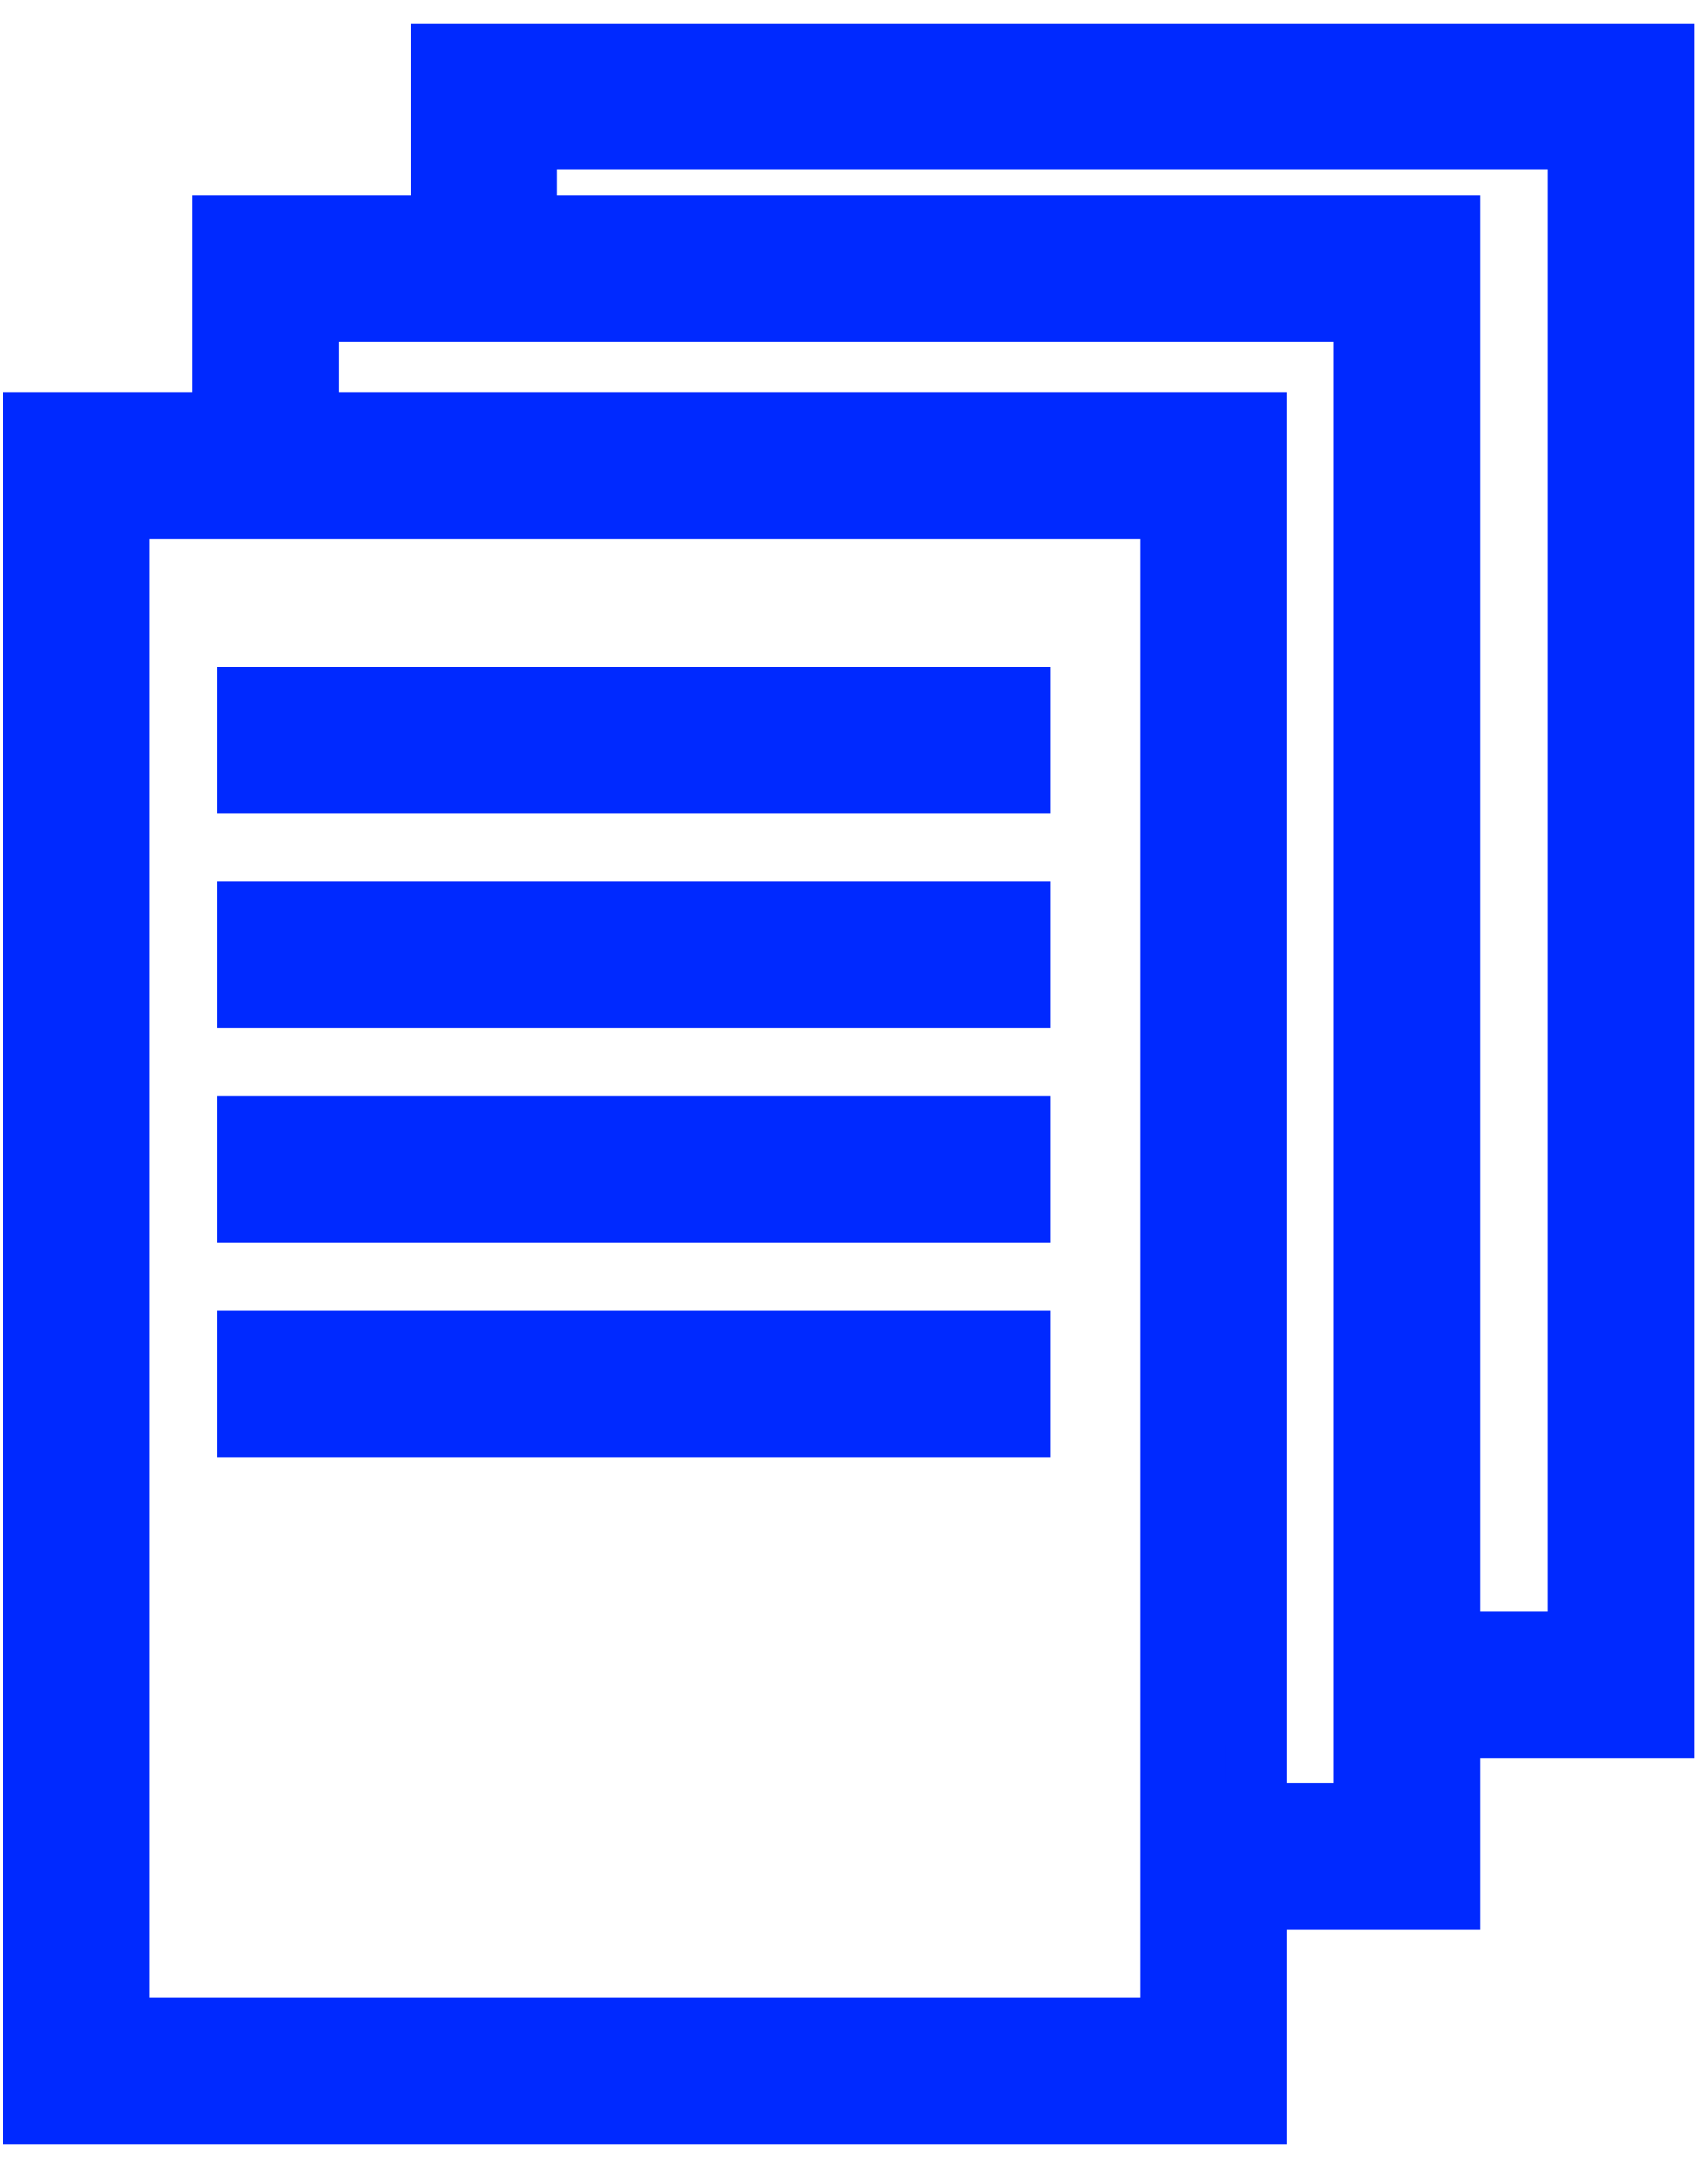
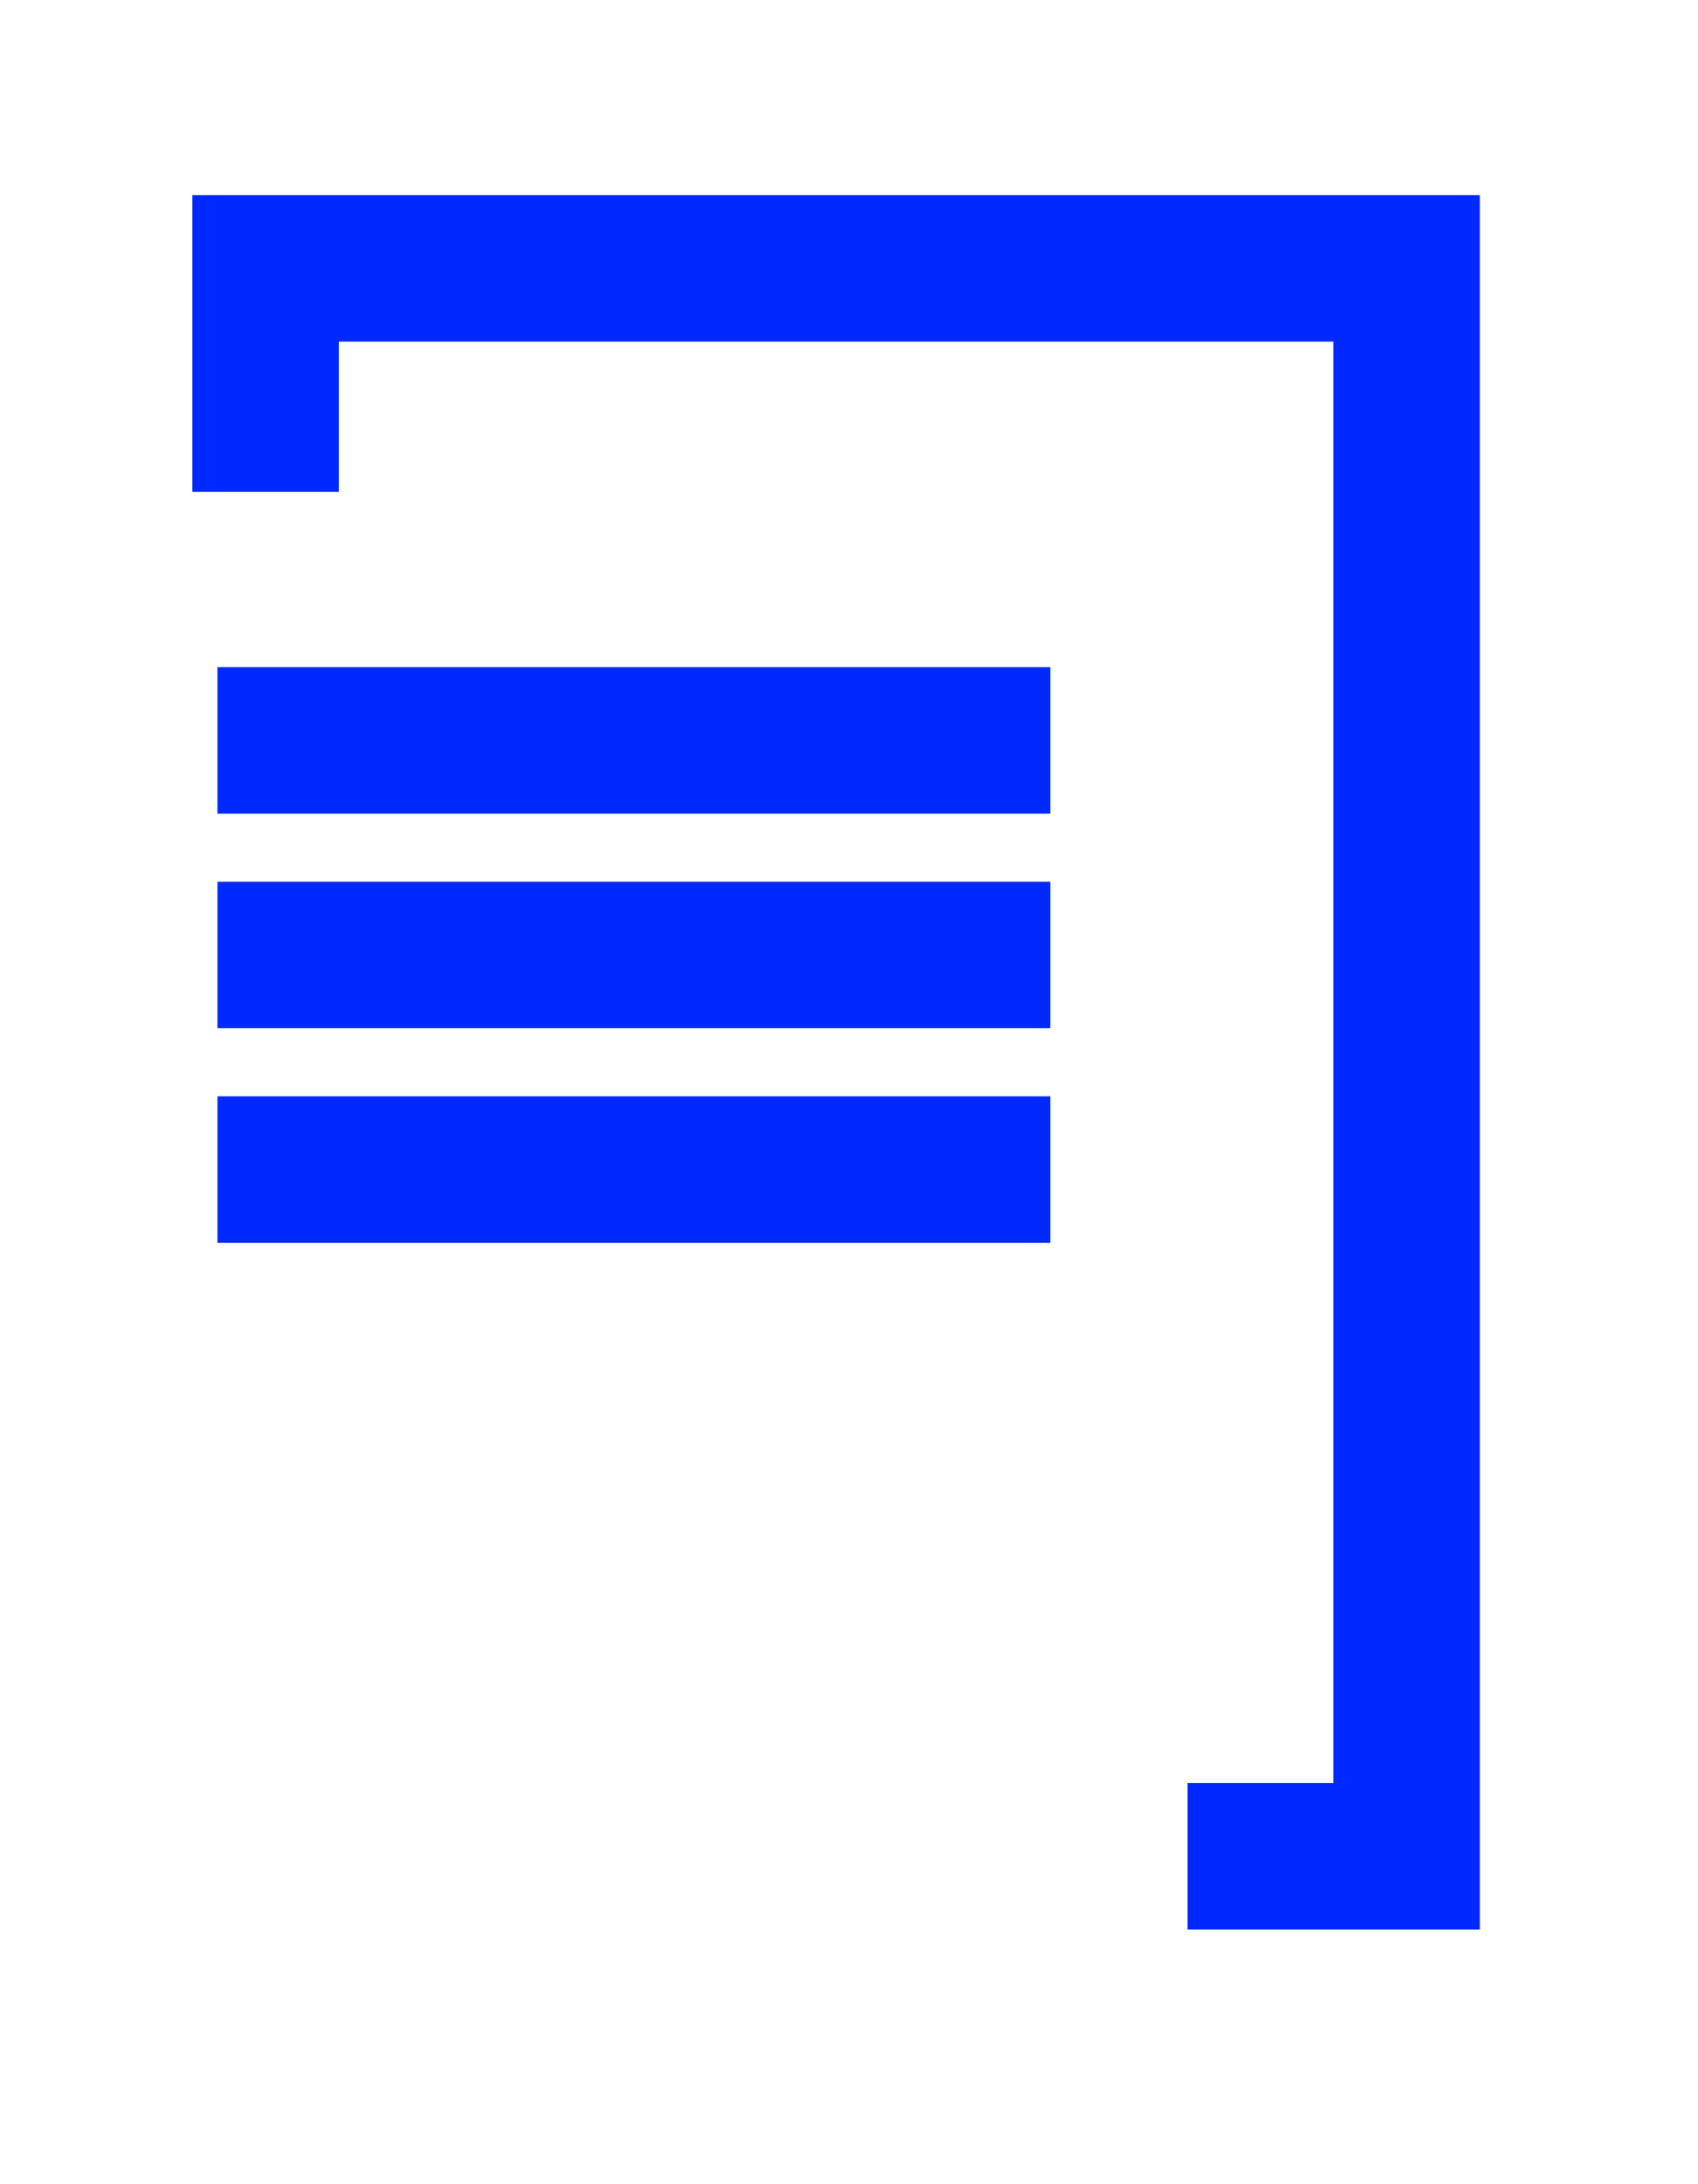
<svg xmlns="http://www.w3.org/2000/svg" width="28" height="36" viewBox="0 0 28 36" fill="none">
-   <path d="M20.715 34.839H0.555V6.969H20.714L20.715 34.839ZM1.969 33.424H19.3V8.384H1.969V33.424Z" fill="#0029FF" stroke="#0029FF" />
  <path d="M23.902 31.302H20.082V29.888H22.487V5.13H5.087V7.606H3.672V3.716H23.902L23.902 31.302Z" fill="#0029FF" stroke="#0029FF" />
-   <path d="M27.433 28.473H23.613V27.058H26.018V2.301H8.688V4.706H7.273V0.886H27.433L27.433 28.473Z" fill="#0029FF" stroke="#0029FF" />
  <path d="M4.086 11.496H16.819V12.911H4.086V11.496Z" fill="#0029FF" stroke="#0029FF" />
  <path d="M4.086 15.033H16.819V16.447H4.086V15.033Z" fill="#0029FF" stroke="#0029FF" />
  <path d="M4.086 18.57H16.819V19.985H4.086V18.57Z" fill="#0029FF" stroke="#0029FF" />
-   <path d="M4.086 22.107H16.819V23.522H4.086V22.107Z" fill="#0029FF" stroke="#0029FF" />
</svg>